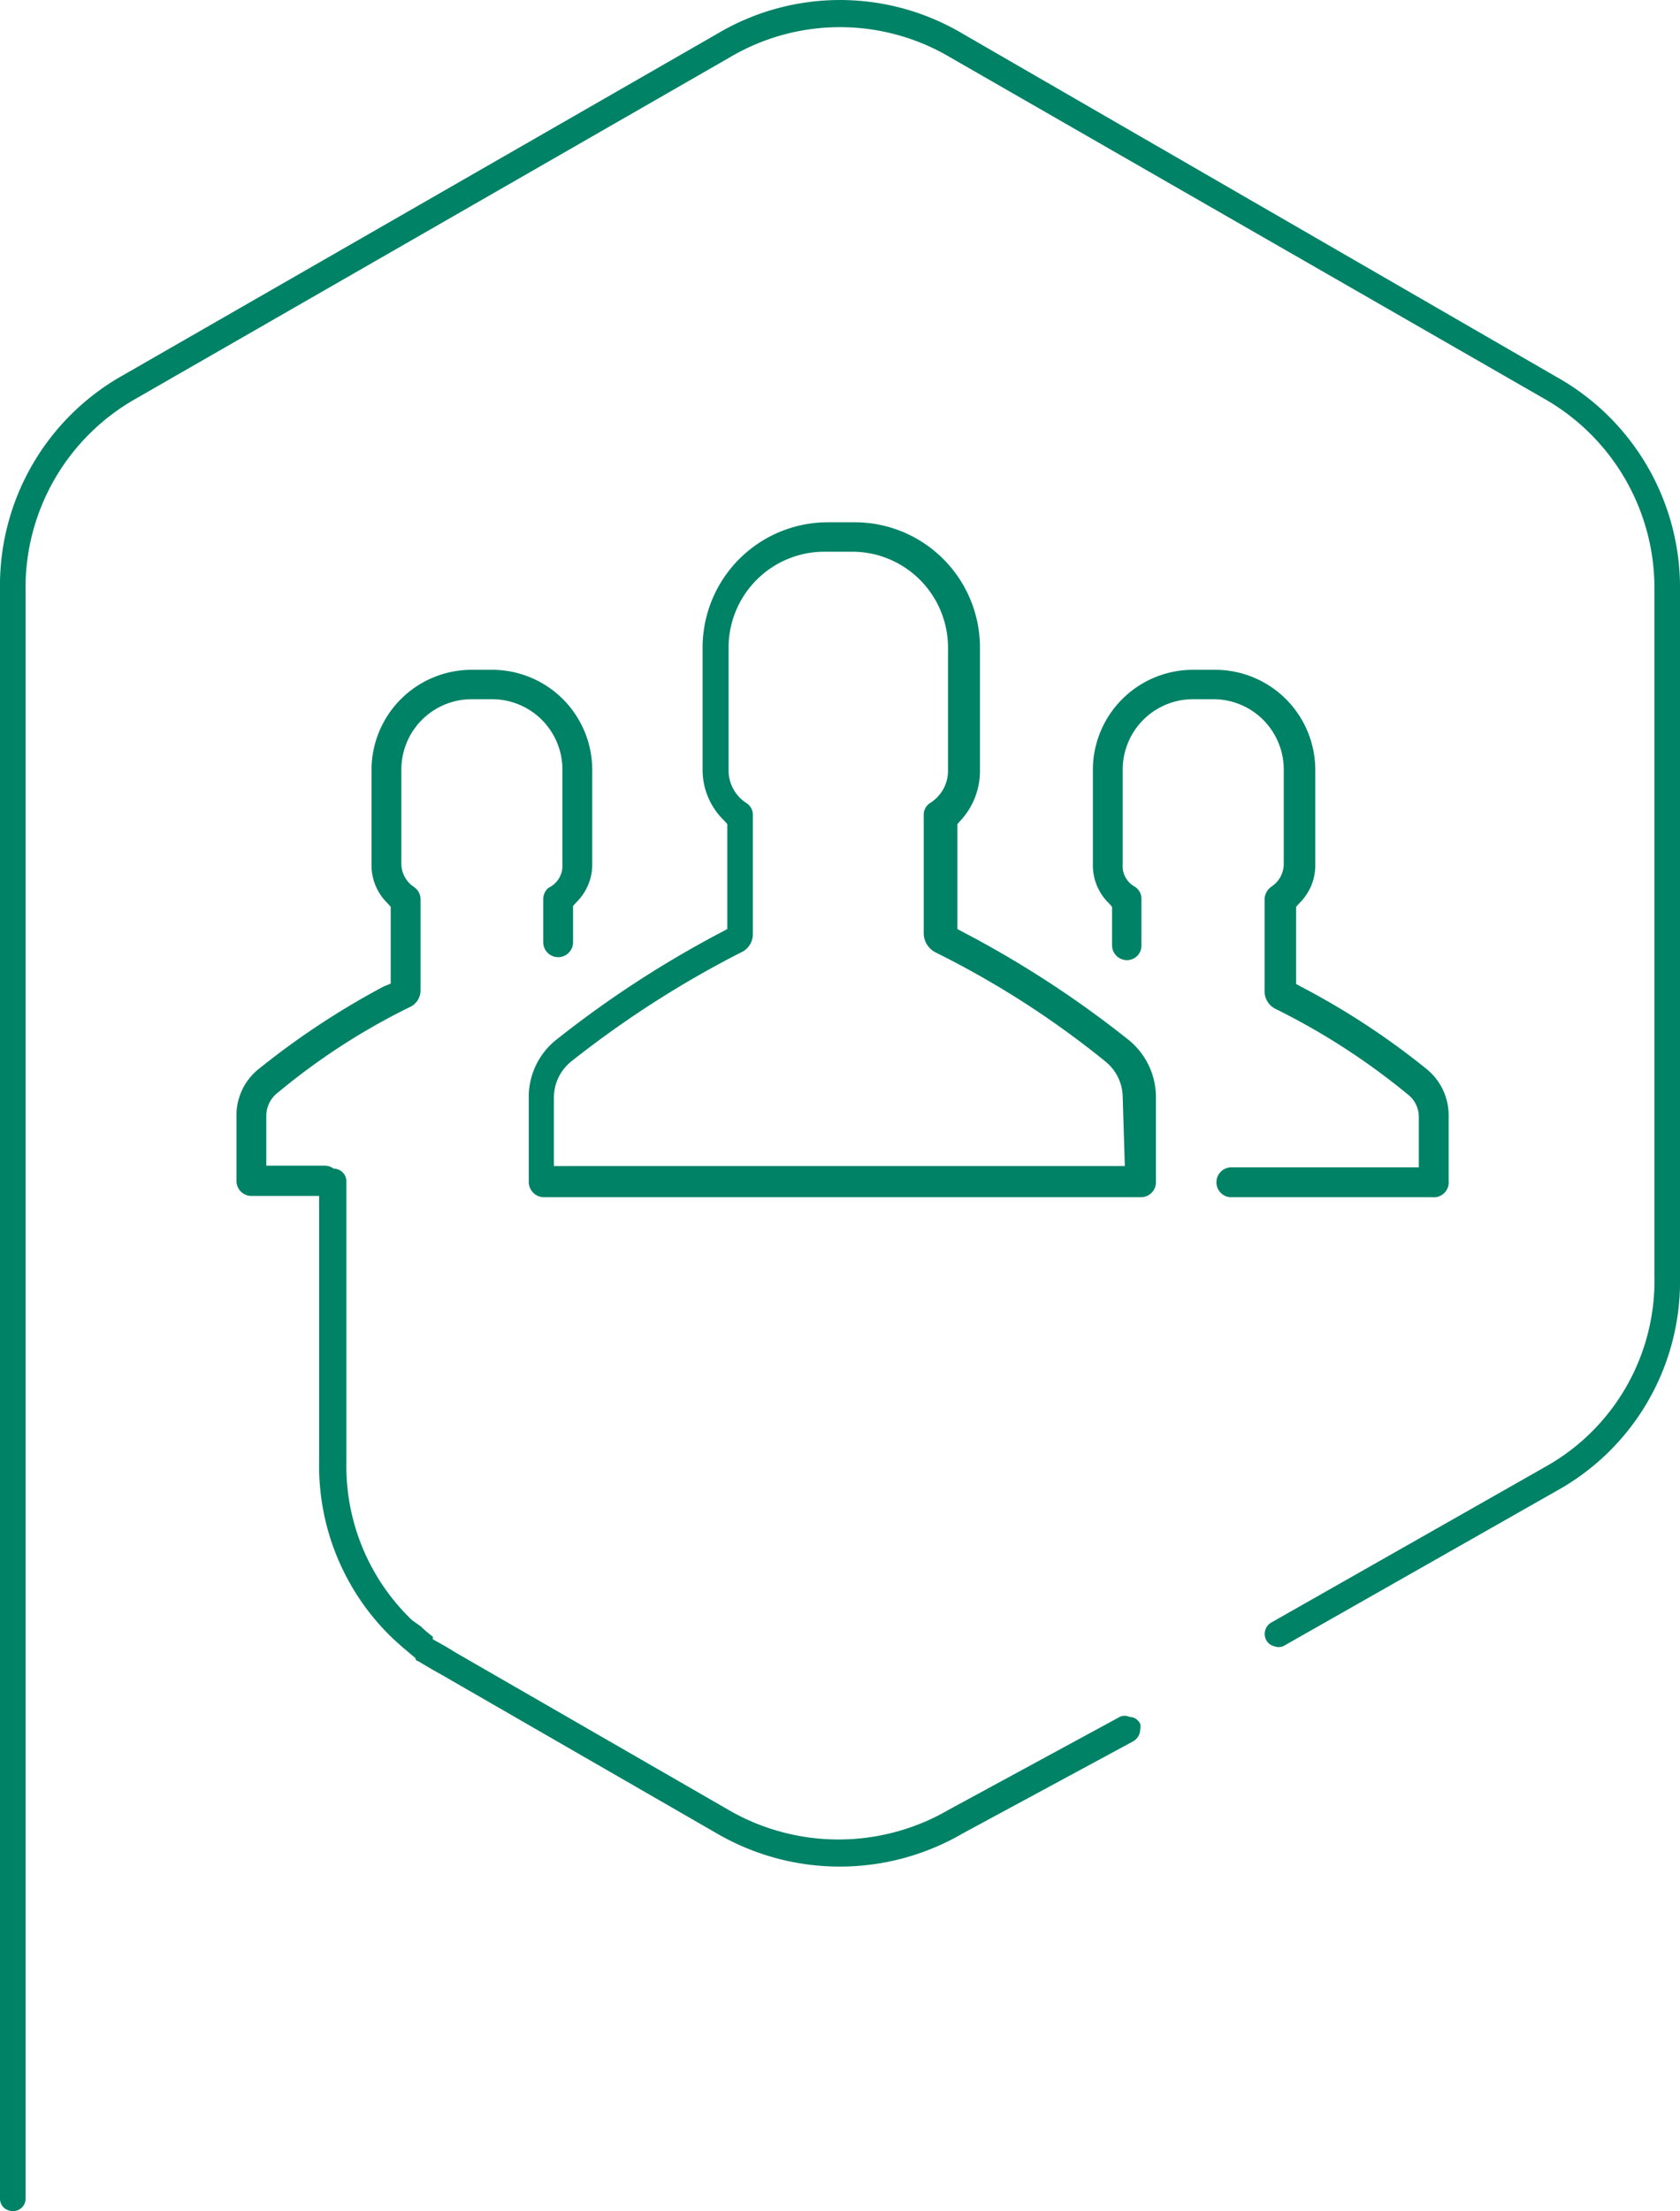
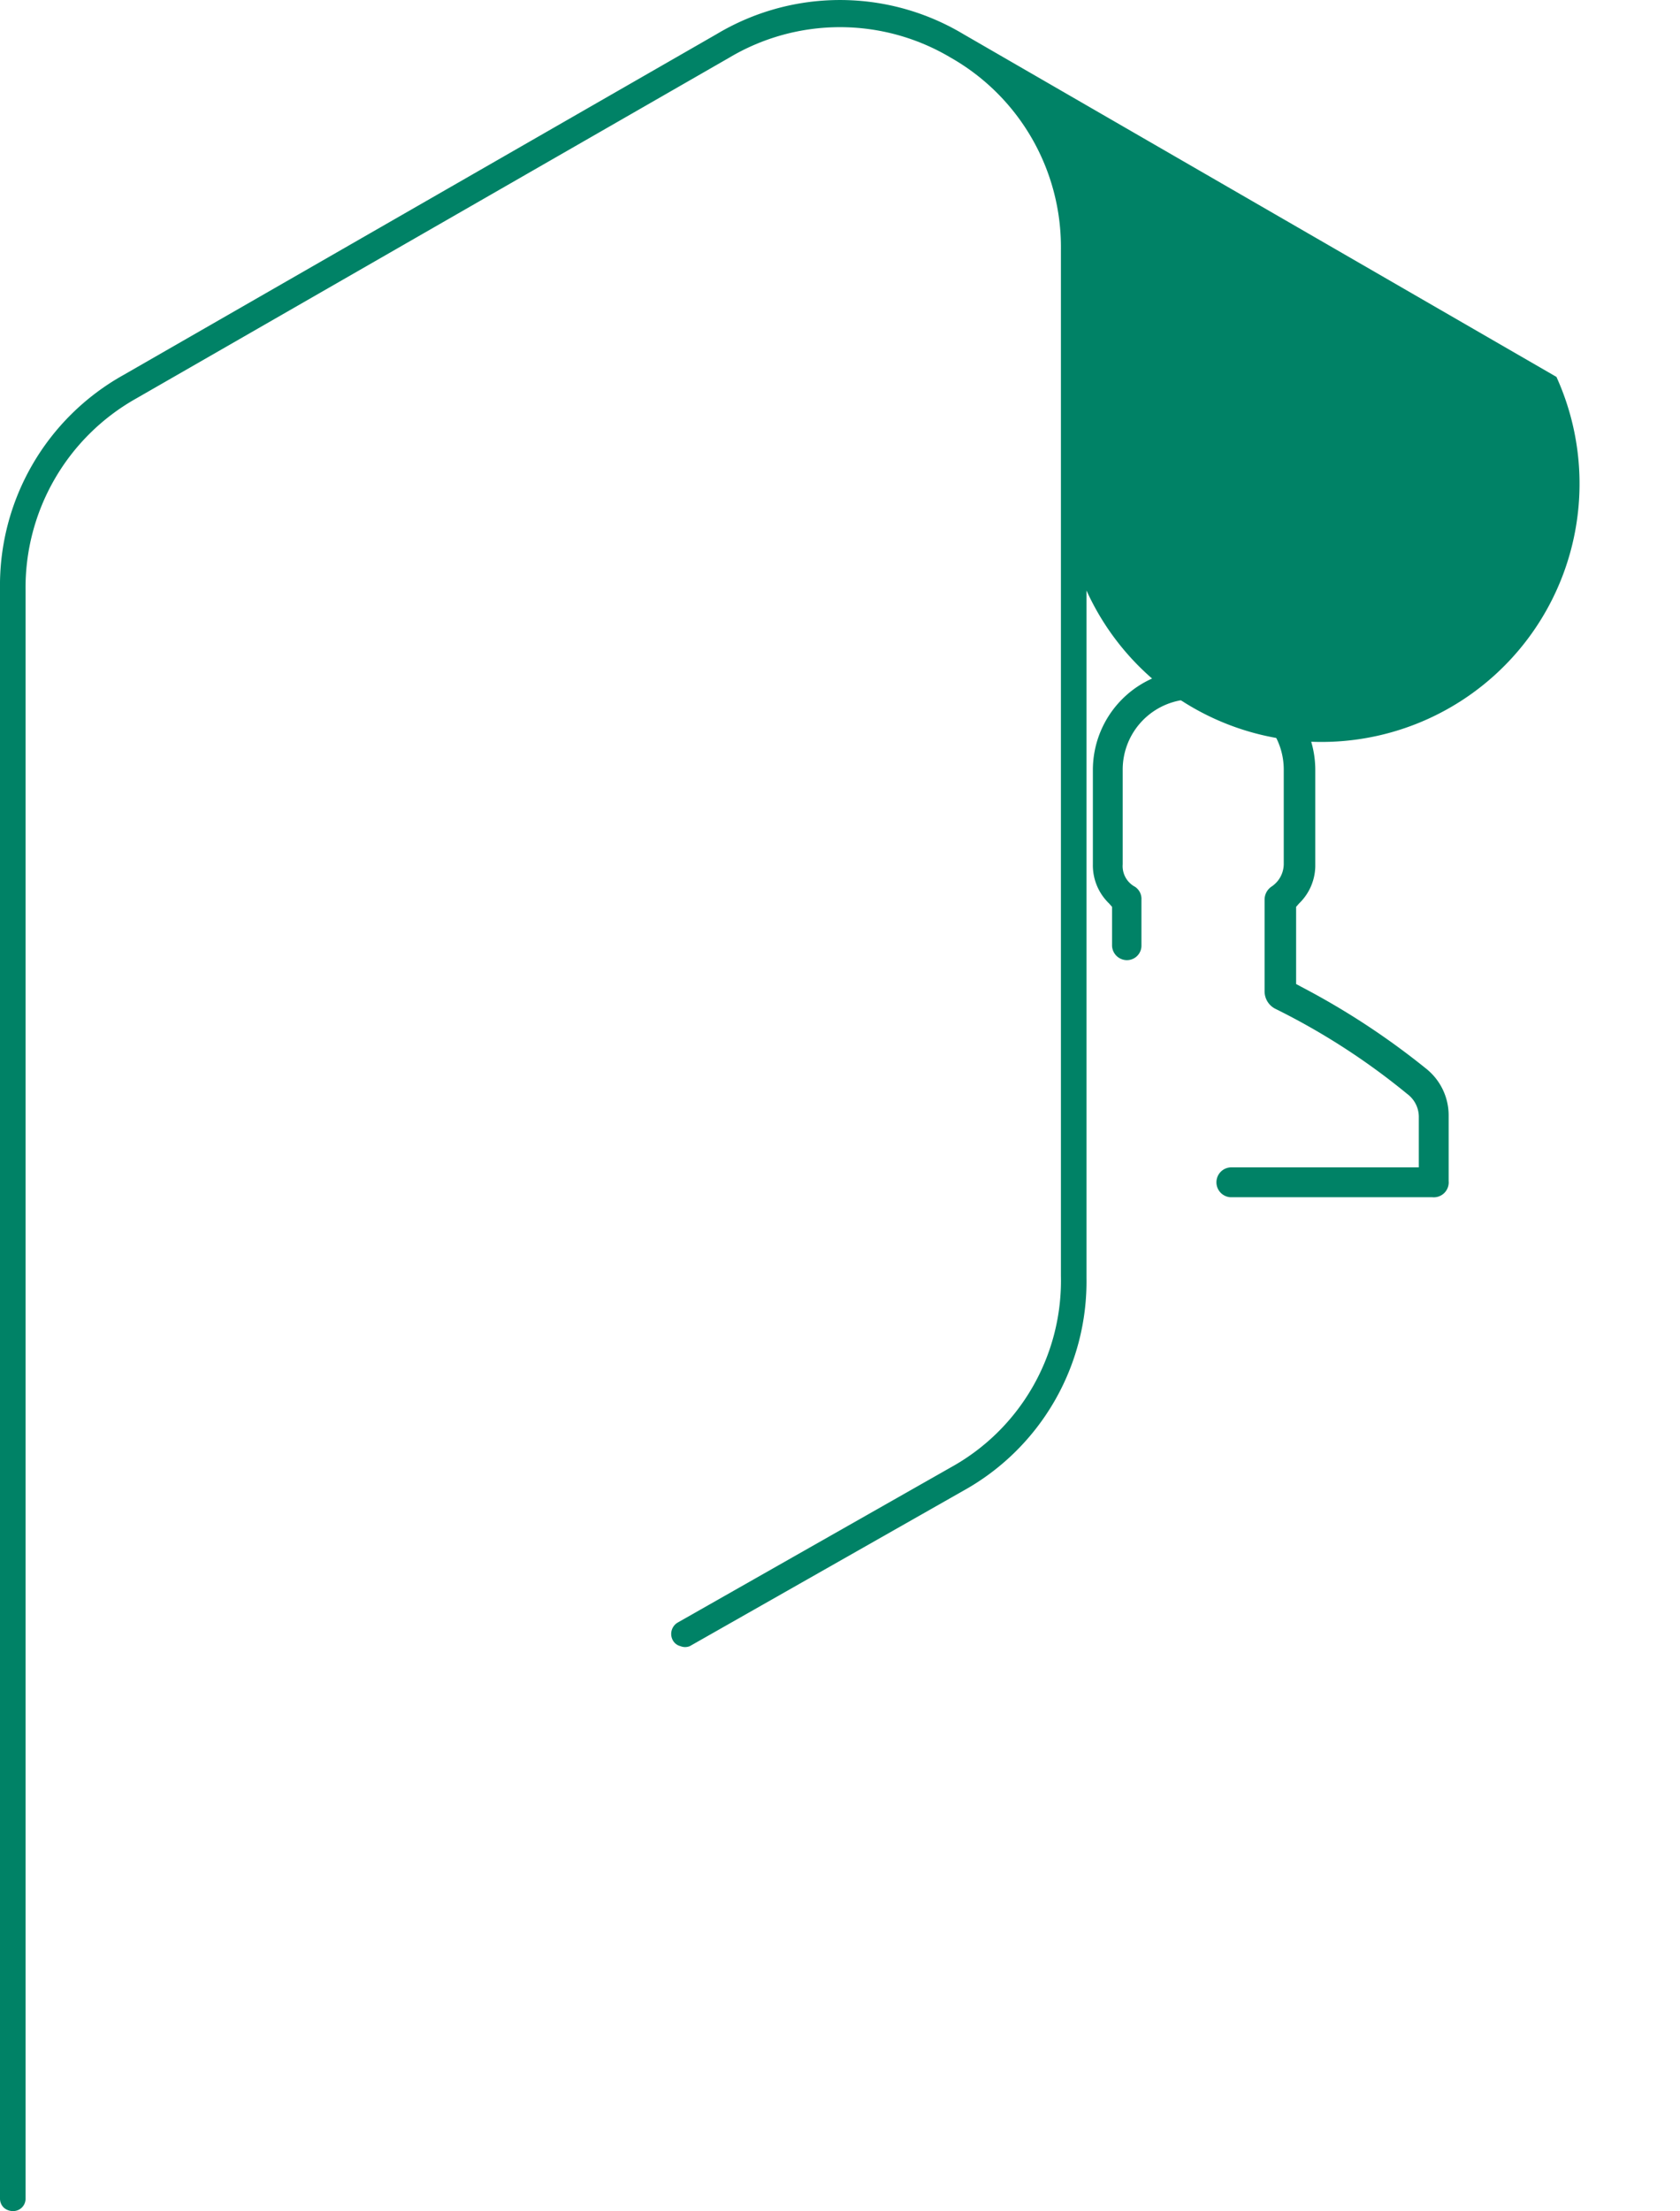
<svg xmlns="http://www.w3.org/2000/svg" viewBox="0 0 39.43 51.86">
  <defs>
    <style>.cls-1{fill:#008266;}</style>
  </defs>
  <g id="Layer_2" data-name="Layer 2">
    <g id="Layer_1-2" data-name="Layer 1">
-       <path class="cls-1" d="M22.6,21.86l-.13-.07V19.33l.07-.08A1.71,1.71,0,0,0,23,18.06V15.19a2.94,2.94,0,0,0-2.94-2.94h-.63a2.94,2.94,0,0,0-2.94,2.94v2.87A1.65,1.65,0,0,0,17,19.25l.07.08v2.46l-.13.07a24.71,24.71,0,0,0-3.9,2.54,1.71,1.71,0,0,0-.63,1.33v2a.36.36,0,0,0,.38.35h14a.35.35,0,0,0,.34-.35v-2a1.73,1.73,0,0,0-.63-1.33A24.3,24.3,0,0,0,22.6,21.86Zm3.8,5.49H13V25.73a1.09,1.09,0,0,1,.39-.82,23.82,23.82,0,0,1,4-2.57.47.47,0,0,0,.28-.43V19.13a.33.33,0,0,0-.16-.3.91.91,0,0,1-.41-.77V15.19a2.25,2.25,0,0,1,2.25-2.25H20a2.25,2.25,0,0,1,2.25,2.25v2.87a.89.89,0,0,1-.43.78.33.33,0,0,0-.14.29v2.78a.51.51,0,0,0,.28.43,21.4,21.4,0,0,1,4,2.57,1.09,1.09,0,0,1,.39.82Z" />
      <path class="cls-1" d="M34,27.7V26.18a1.4,1.4,0,0,0-.51-1.1,17.72,17.72,0,0,0-2.94-1.93l-.13-.07V21.27l.07-.08a1.24,1.24,0,0,0,.38-.92V18.06a2.35,2.35,0,0,0-2.35-2.35H28a2.35,2.35,0,0,0-2.35,2.35v2.21a1.24,1.24,0,0,0,.38.92l.07.08v.91a.35.35,0,0,0,.35.34.34.34,0,0,0,.34-.34V21.1a.34.34,0,0,0-.15-.3.55.55,0,0,1-.29-.53V18.06A1.65,1.65,0,0,1,28,16.4h.48a1.65,1.65,0,0,1,1.65,1.66v2.21a.64.64,0,0,1-.28.52.37.37,0,0,0-.17.31v2.15a.46.46,0,0,0,.25.41,16.11,16.11,0,0,1,3.1,2,.67.67,0,0,1,.27.55v1.17H28.9a.35.35,0,0,0-.35.35.35.35,0,0,0,.32.35h4.74A.35.35,0,0,0,34,27.7Z" />
-       <path class="cls-1" d="M36.53,8.84,22.61.8a5.64,5.64,0,0,0-5.79,0l-13.93,8a5.65,5.65,0,0,0-2.89,5V51.57a.29.29,0,0,0,.09.21.32.32,0,0,0,.21.08h0a.29.29,0,0,0,.3-.29V13.85a5.09,5.09,0,0,1,2.59-4.5l13.93-8a5.08,5.08,0,0,1,5.19,0l13.93,8a5.11,5.11,0,0,1,2.59,4.5V29.93a5,5,0,0,1-2.59,4.49l-6.41,3.64a.31.31,0,0,0-.11.41.28.28,0,0,0,.18.14.29.29,0,0,0,.22,0l6.41-3.64a5.61,5.61,0,0,0,2.9-5V13.85A5.66,5.66,0,0,0,36.53,8.84Z" />
-       <path class="cls-1" d="M26.51,40.27a.26.26,0,0,0-.23,0l-4,2.17a5.15,5.15,0,0,1-5.2,0l-6.37-3.67-.23-.14-.32-.18,0-.06a3.22,3.22,0,0,1-.28-.24L9.67,38a5,5,0,0,1-1.54-3.71V27.7a.3.3,0,0,0-.3-.29h0a.35.35,0,0,0-.2-.07H6.25V26.18a.69.69,0,0,1,.28-.56,15.48,15.48,0,0,1,3.09-2,.43.43,0,0,0,.25-.4V21.1a.35.35,0,0,0-.16-.3.66.66,0,0,1-.29-.53V18.06a1.65,1.65,0,0,1,1.65-1.66h.48a1.65,1.65,0,0,1,1.65,1.66v2.21a.57.57,0,0,1-.32.55.34.34,0,0,0-.13.28v1a.35.35,0,0,0,.7,0v-.85l.07-.08a1.24,1.24,0,0,0,.38-.92V18.06a2.35,2.35,0,0,0-2.35-2.35h-.48a2.35,2.35,0,0,0-2.35,2.35v2.21a1.24,1.24,0,0,0,.38.92l.07.08v1.8L9,23.14a18.69,18.69,0,0,0-2.95,1.95,1.39,1.39,0,0,0-.5,1.09V27.7a.35.35,0,0,0,.34.35h1.6v6.24a5.6,5.6,0,0,0,1.74,4.15l.2.18.32.27h0s0,.06.06.07l.32.19.25.14L16.82,43a5.74,5.74,0,0,0,5.78,0l4-2.16a.32.32,0,0,0,.16-.27.33.33,0,0,0,0-.14A.28.28,0,0,0,26.51,40.27Z" />
+       <path class="cls-1" d="M36.53,8.84,22.61.8a5.64,5.64,0,0,0-5.79,0l-13.93,8a5.65,5.65,0,0,0-2.89,5V51.57a.29.29,0,0,0,.09.21.32.32,0,0,0,.21.08h0a.29.29,0,0,0,.3-.29V13.85a5.09,5.09,0,0,1,2.59-4.5l13.93-8a5.08,5.08,0,0,1,5.19,0a5.11,5.11,0,0,1,2.59,4.5V29.93a5,5,0,0,1-2.59,4.49l-6.41,3.64a.31.31,0,0,0-.11.41.28.28,0,0,0,.18.14.29.29,0,0,0,.22,0l6.41-3.64a5.61,5.61,0,0,0,2.9-5V13.85A5.66,5.66,0,0,0,36.53,8.84Z" />
    </g>
  </g>
</svg>